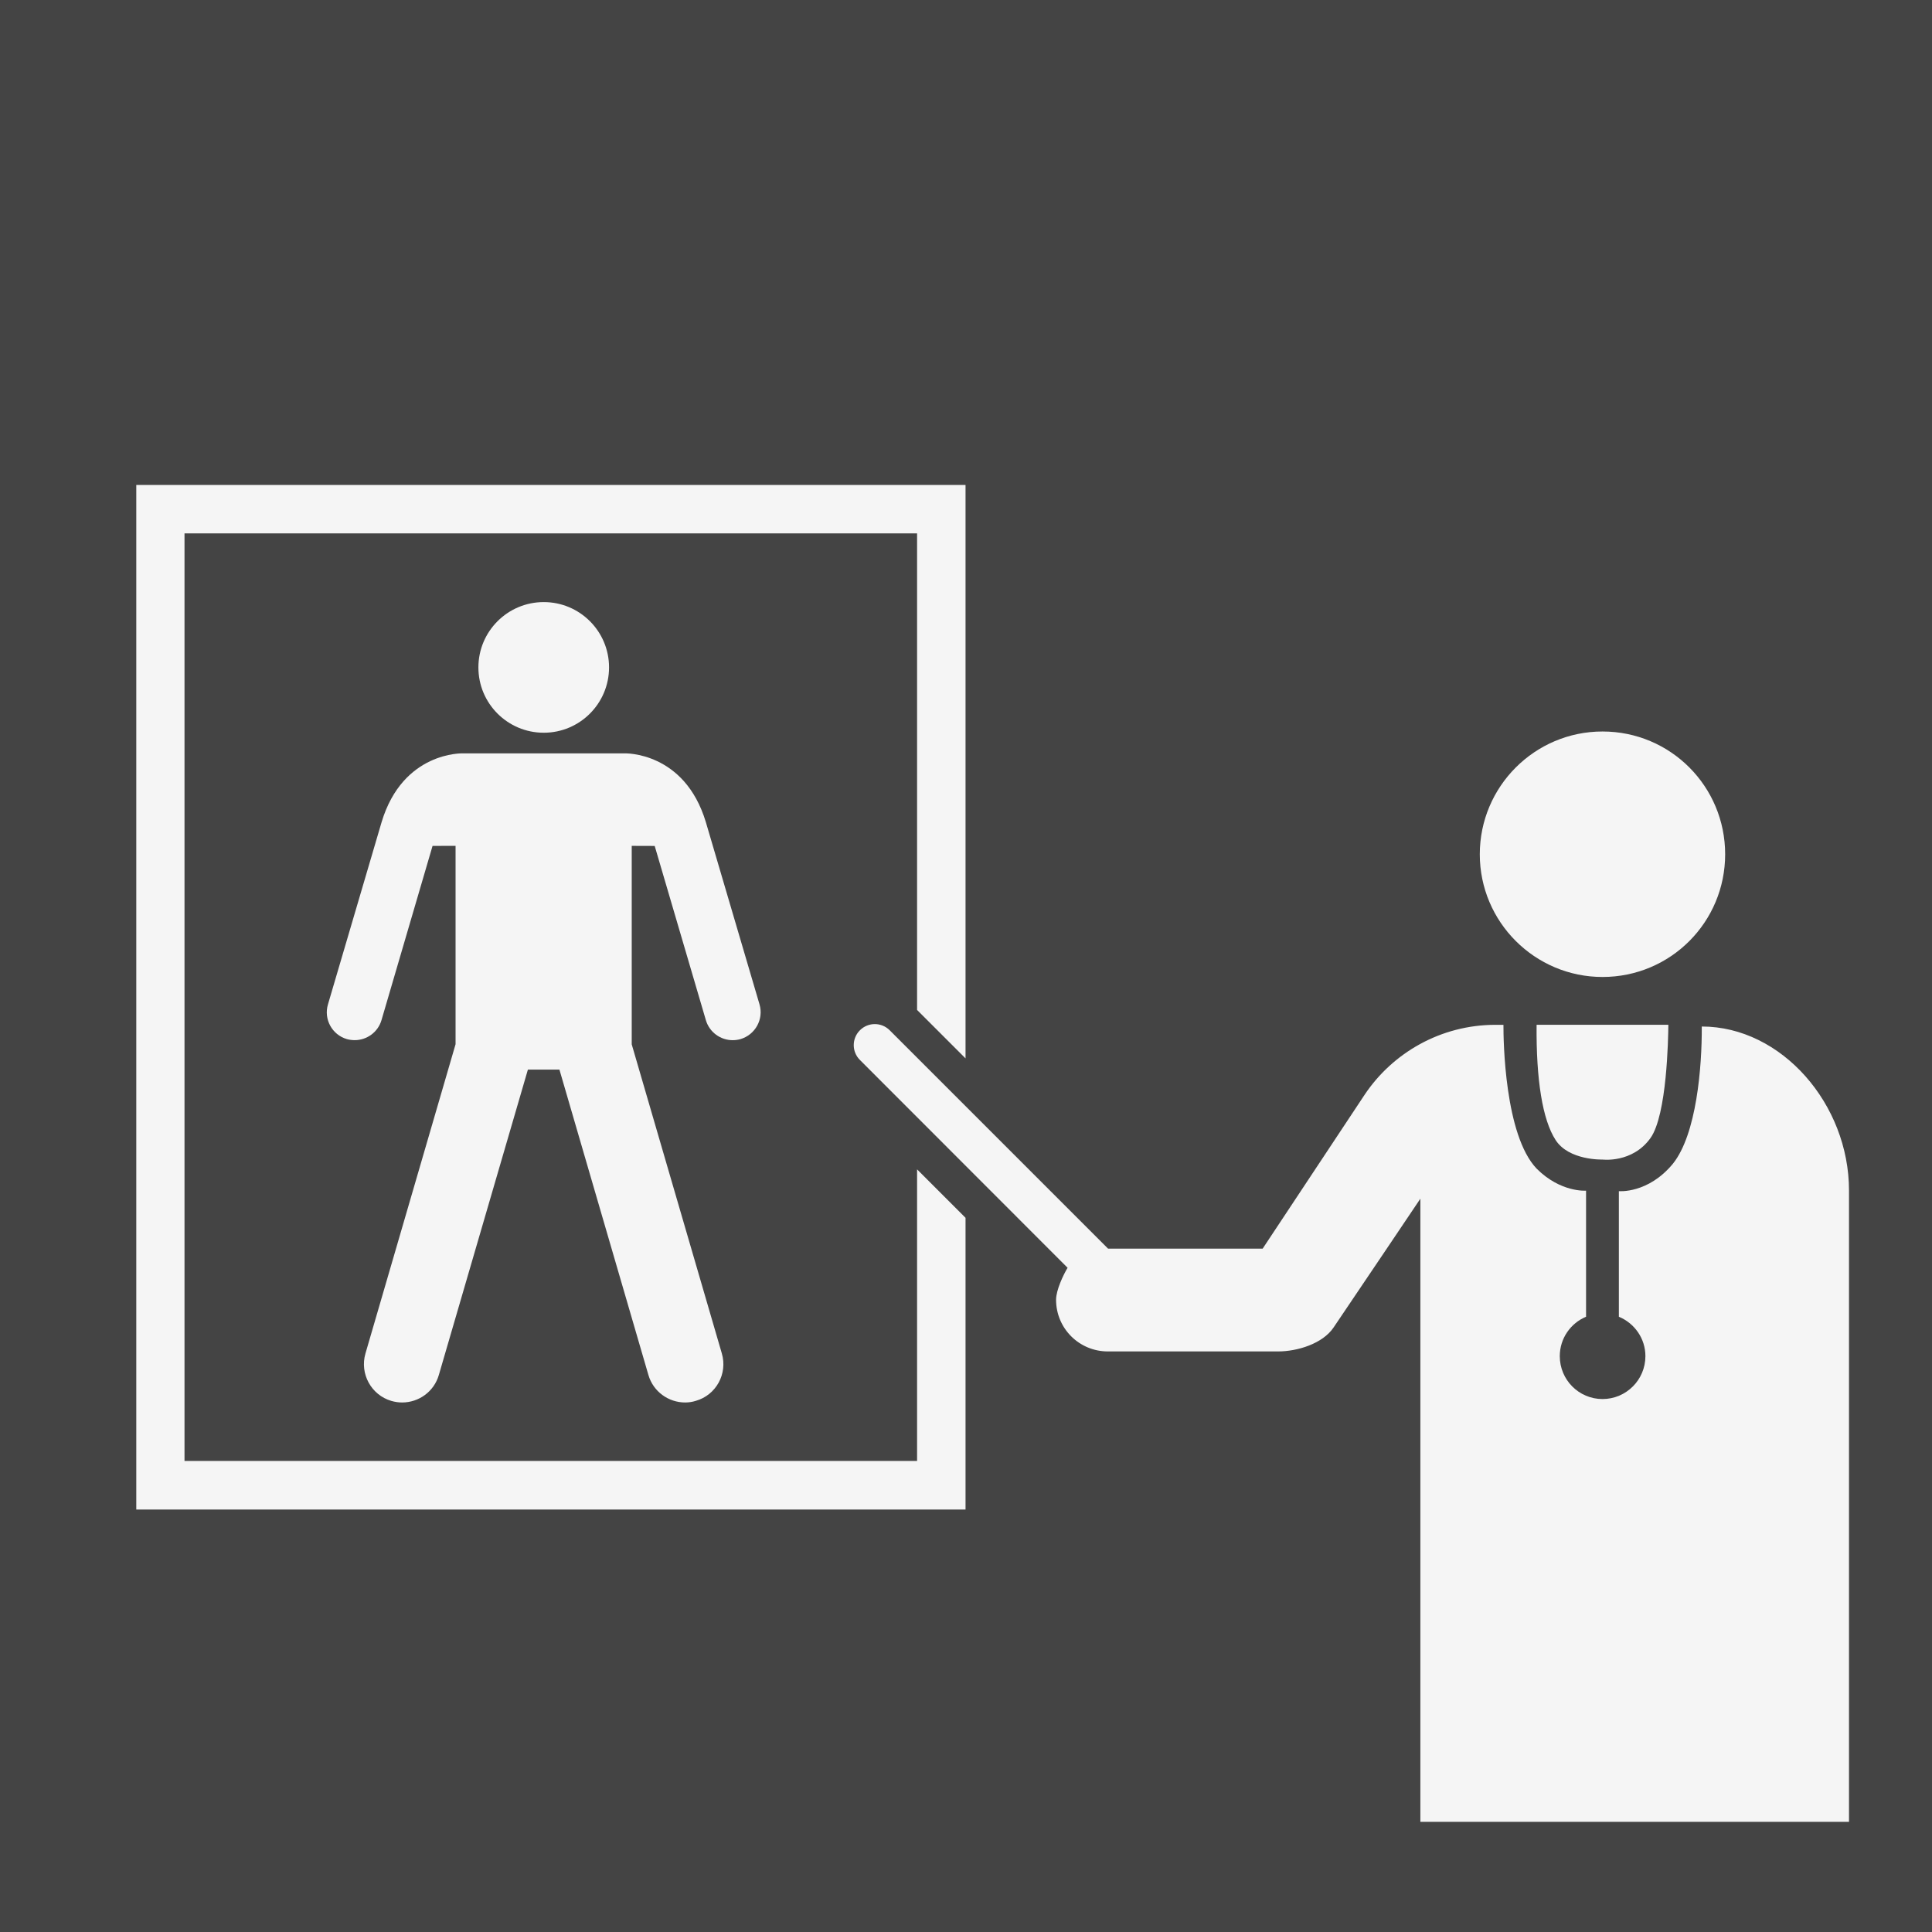
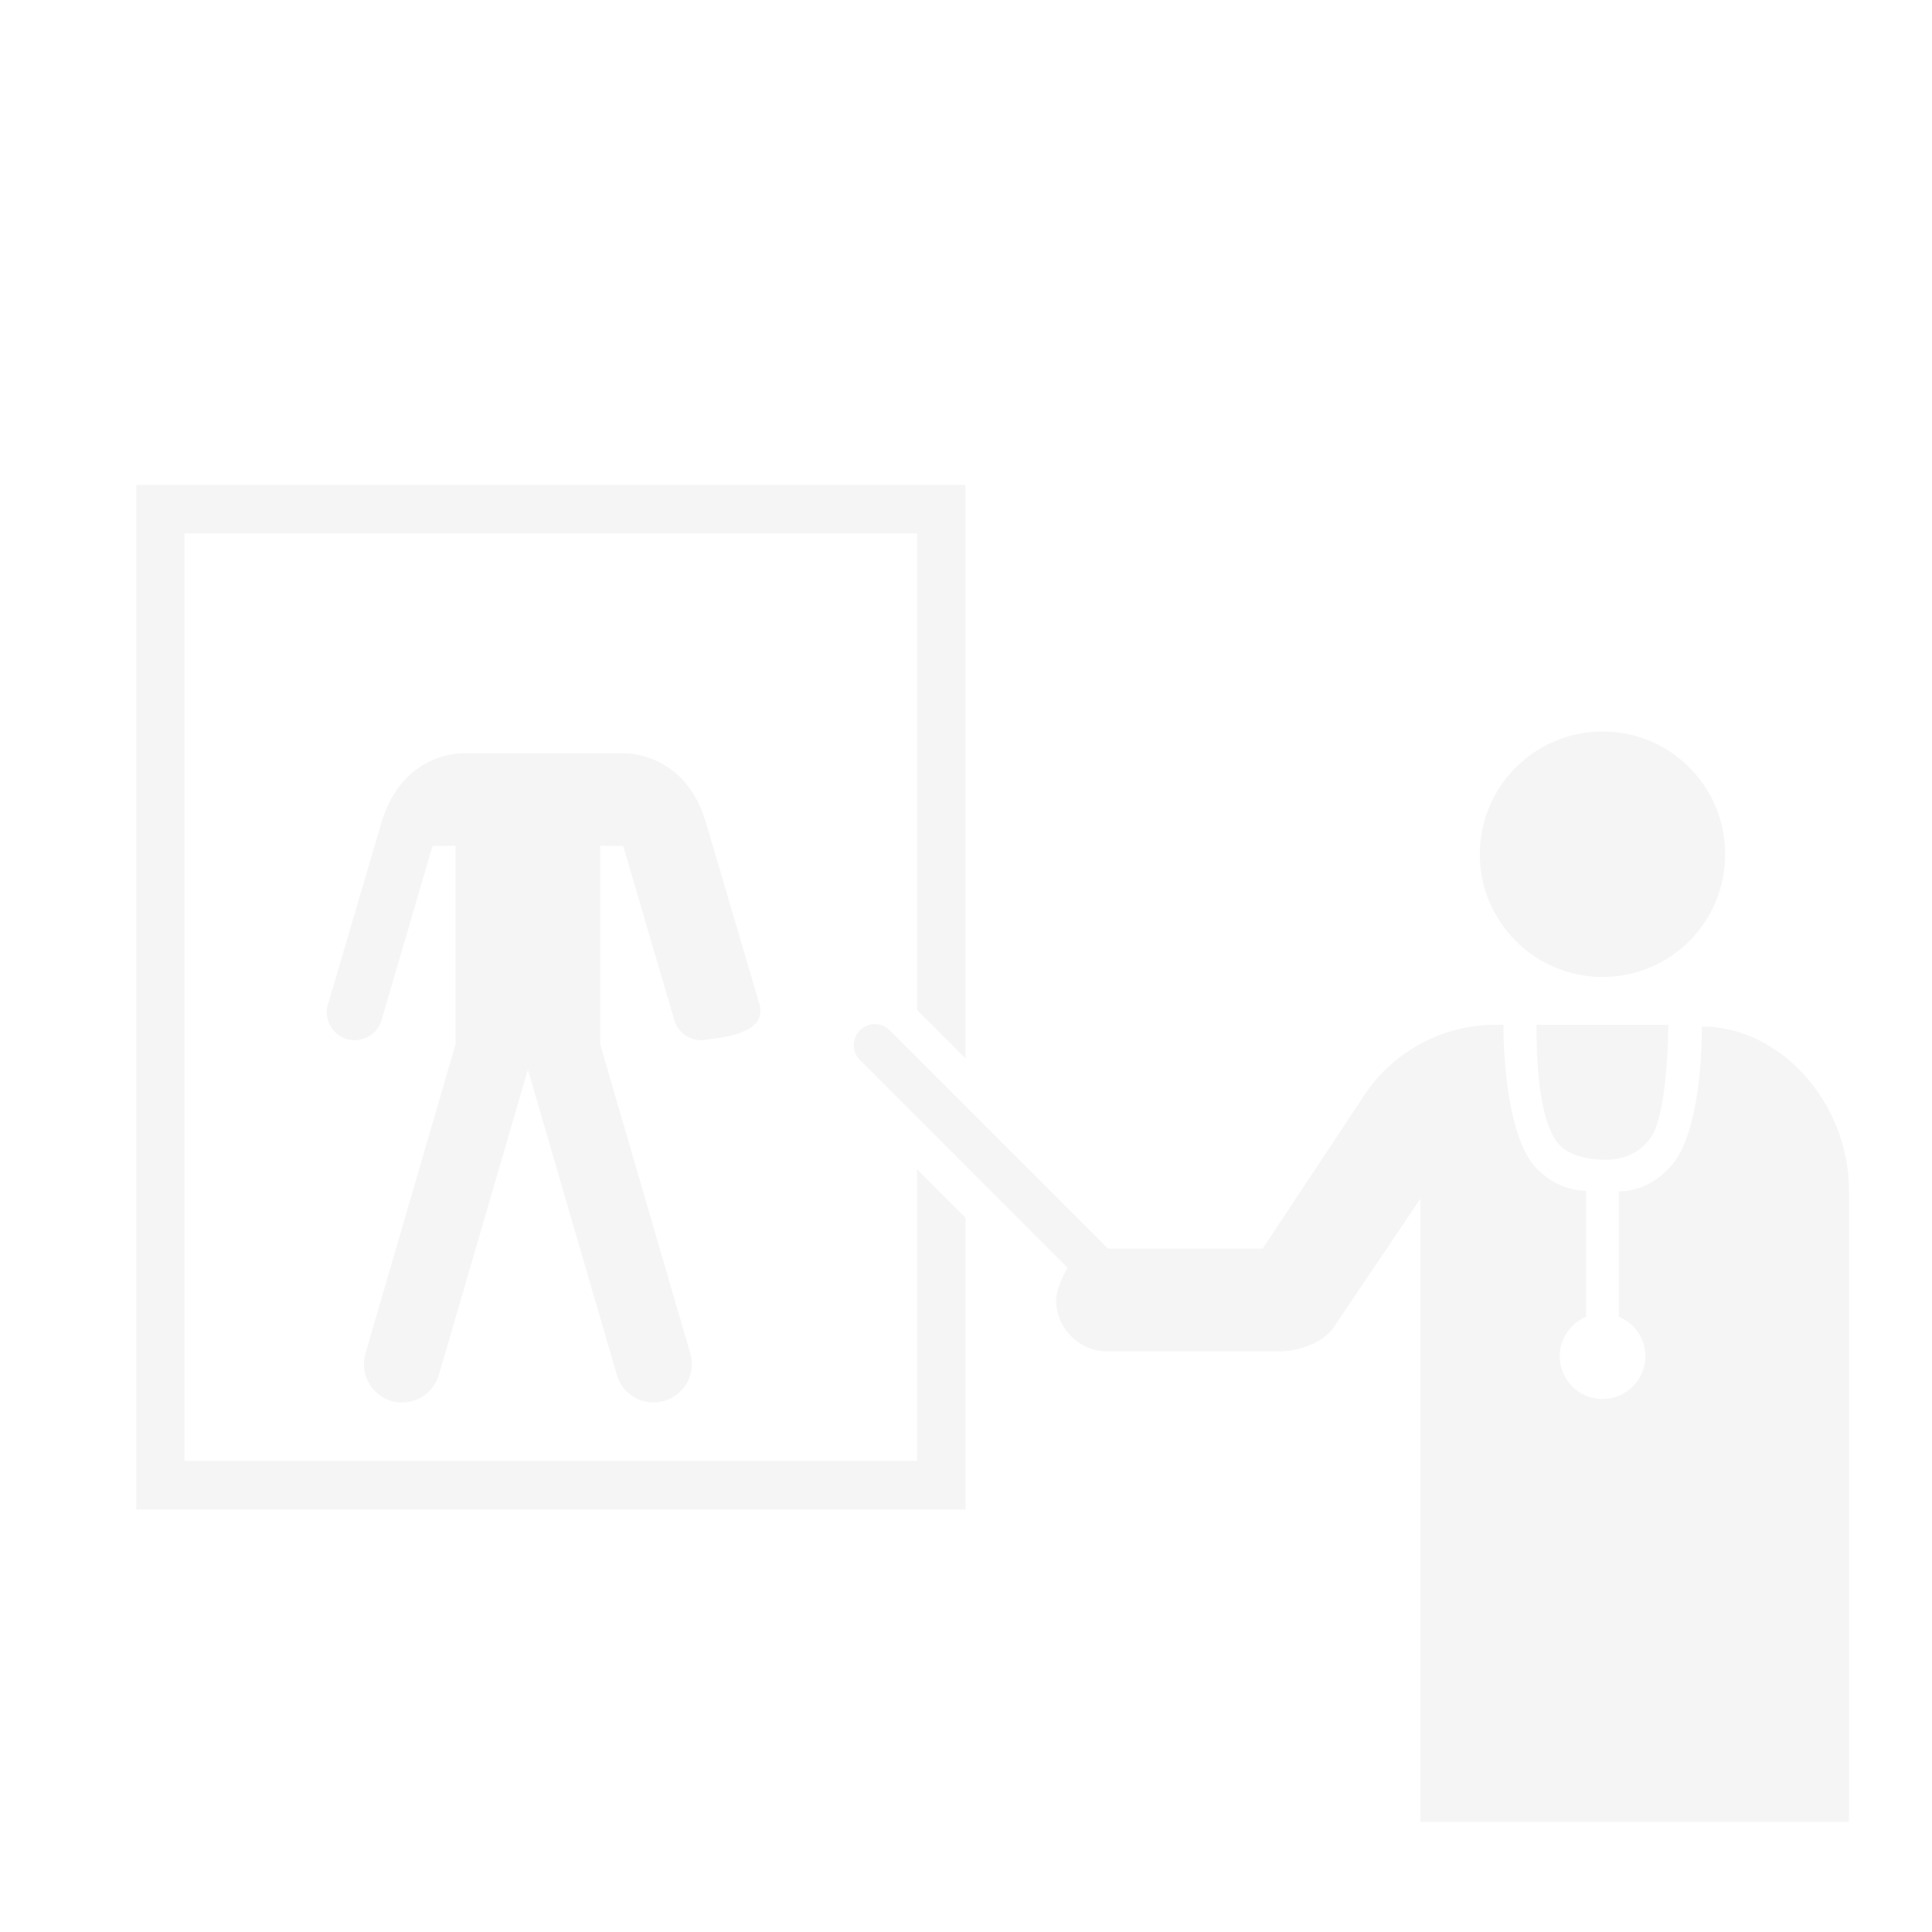
<svg xmlns="http://www.w3.org/2000/svg" version="1.1" id="Calque_1" x="0px" y="0px" width="50px" height="50px" viewBox="234.274 17.21 50 50" enable-background="new 234.274 17.21 50 50" xml:space="preserve">
-   <rect x="229.372" y="12.308" fill="#444444" width="59.805" height="59.805" />
  <g>
    <g>
      <g>
        <path fill="#F5F5F5" d="M275.747,47.219c0,0,0.772,0.099,1.241-0.556c0.427-0.598,0.459-2.572,0.463-2.932h-3.41     c-0.013,1.424,0.153,2.461,0.492,2.983C274.878,47.248,275.747,47.219,275.747,47.219z" />
      </g>
      <g>
        <g>
          <polygon fill="#F5F5F5" points="259.262,56.276 259.262,48.727 258.008,47.473 258.008,55.019 239.049,55.019 239.049,31.014       258.008,31.014 258.008,43.348 259.262,44.601 259.262,29.76 237.801,29.76 237.801,56.276     " />
        </g>
-         <path fill="#F5F5F5" d="M248.346,36.173c0.934,0,1.69-0.757,1.69-1.691c0-0.934-0.757-1.69-1.69-1.69     c-0.934,0-1.691,0.757-1.691,1.69C246.654,35.416,247.412,36.173,248.346,36.173z" />
-         <path fill="#F5F5F5" d="M253.931,43.206c0,0-1.39-4.715-1.39-4.72c-0.552-1.833-2.102-1.779-2.102-1.779h-4.187     c0,0-1.55-0.055-2.102,1.779c-0.001,0.005-1.389,4.72-1.389,4.72c-0.112,0.382,0.105,0.782,0.49,0.896     c0.066,0.018,0.137,0.027,0.202,0.027c0.313,0,0.601-0.203,0.694-0.518l1.322-4.511l0.005,0.002l0.59-0.002v5.134l-2.332,8.004     c-0.152,0.524,0.148,1.075,0.671,1.228c0.096,0.027,0.188,0.04,0.278,0.04c0.431,0,0.825-0.28,0.95-0.711l2.305-7.904h0.816     l2.303,7.904c0.125,0.431,0.521,0.711,0.95,0.711c0.091,0,0.185-0.013,0.276-0.042c0.527-0.15,0.828-0.702,0.674-1.227l-2.332-8     v-5.136l0.591,0.002l0.003-0.002l1.325,4.511c0.093,0.315,0.382,0.518,0.693,0.518c0.067,0,0.136-0.009,0.201-0.027     C253.822,43.989,254.041,43.588,253.931,43.206z" />
+         <path fill="#F5F5F5" d="M253.931,43.206c0,0-1.39-4.715-1.39-4.72c-0.552-1.833-2.102-1.779-2.102-1.779h-4.187     c0,0-1.55-0.055-2.102,1.779c-0.001,0.005-1.389,4.72-1.389,4.72c-0.112,0.382,0.105,0.782,0.49,0.896     c0.066,0.018,0.137,0.027,0.202,0.027c0.313,0,0.601-0.203,0.694-0.518l1.322-4.511l0.005,0.002l0.59-0.002v5.134l-2.332,8.004     c-0.152,0.524,0.148,1.075,0.671,1.228c0.096,0.027,0.188,0.04,0.278,0.04c0.431,0,0.825-0.28,0.95-0.711l2.305-7.904l2.303,7.904c0.125,0.431,0.521,0.711,0.95,0.711c0.091,0,0.185-0.013,0.276-0.042c0.527-0.15,0.828-0.702,0.674-1.227l-2.332-8     v-5.136l0.591,0.002l0.003-0.002l1.325,4.511c0.093,0.315,0.382,0.518,0.693,0.518c0.067,0,0.136-0.009,0.201-0.027     C253.822,43.989,254.041,43.588,253.931,43.206z" />
        <path fill="#F5F5F5" d="M275.747,42.494c-1.75,0-3.176-1.422-3.176-3.175c0-1.755,1.425-3.178,3.176-3.178     c1.762,0,3.174,1.423,3.174,3.178C278.921,41.072,277.509,42.494,275.747,42.494z" />
        <path fill="#F5F5F5" d="M261.903,50.02c-0.115,0.191-0.298,0.581-0.298,0.828c0,0.741,0.599,1.337,1.34,1.337h4.405     c0.499,0,1.157-0.2,1.439-0.623c0.947-1.405,1.949-2.887,2.244-3.33v16.127h11.093v-16.34c0-2.234-1.745-4.243-3.81-4.243     c0.006,1.047-0.135,2.788-0.748,3.552c-0.643,0.779-1.398,0.709-1.398,0.709v3.25c0.402,0.166,0.687,0.56,0.687,1.02     c0,0.613-0.498,1.11-1.11,1.11c-0.612,0-1.106-0.497-1.106-1.11c0-0.46,0.281-0.853,0.68-1.02v-3.263c0,0-0.656,0.054-1.279-0.57     c-0.829-0.867-0.861-3.321-0.859-3.722h-0.205c-1.42,0-2.667,0.729-3.39,1.813l-2.637,3.98l-4.001-0.001l-5.651-5.651     c-0.213-0.213-0.557-0.213-0.77,0c-0.213,0.211-0.214,0.557,0,0.769L261.903,50.02z" />
      </g>
    </g>
  </g>
</svg>